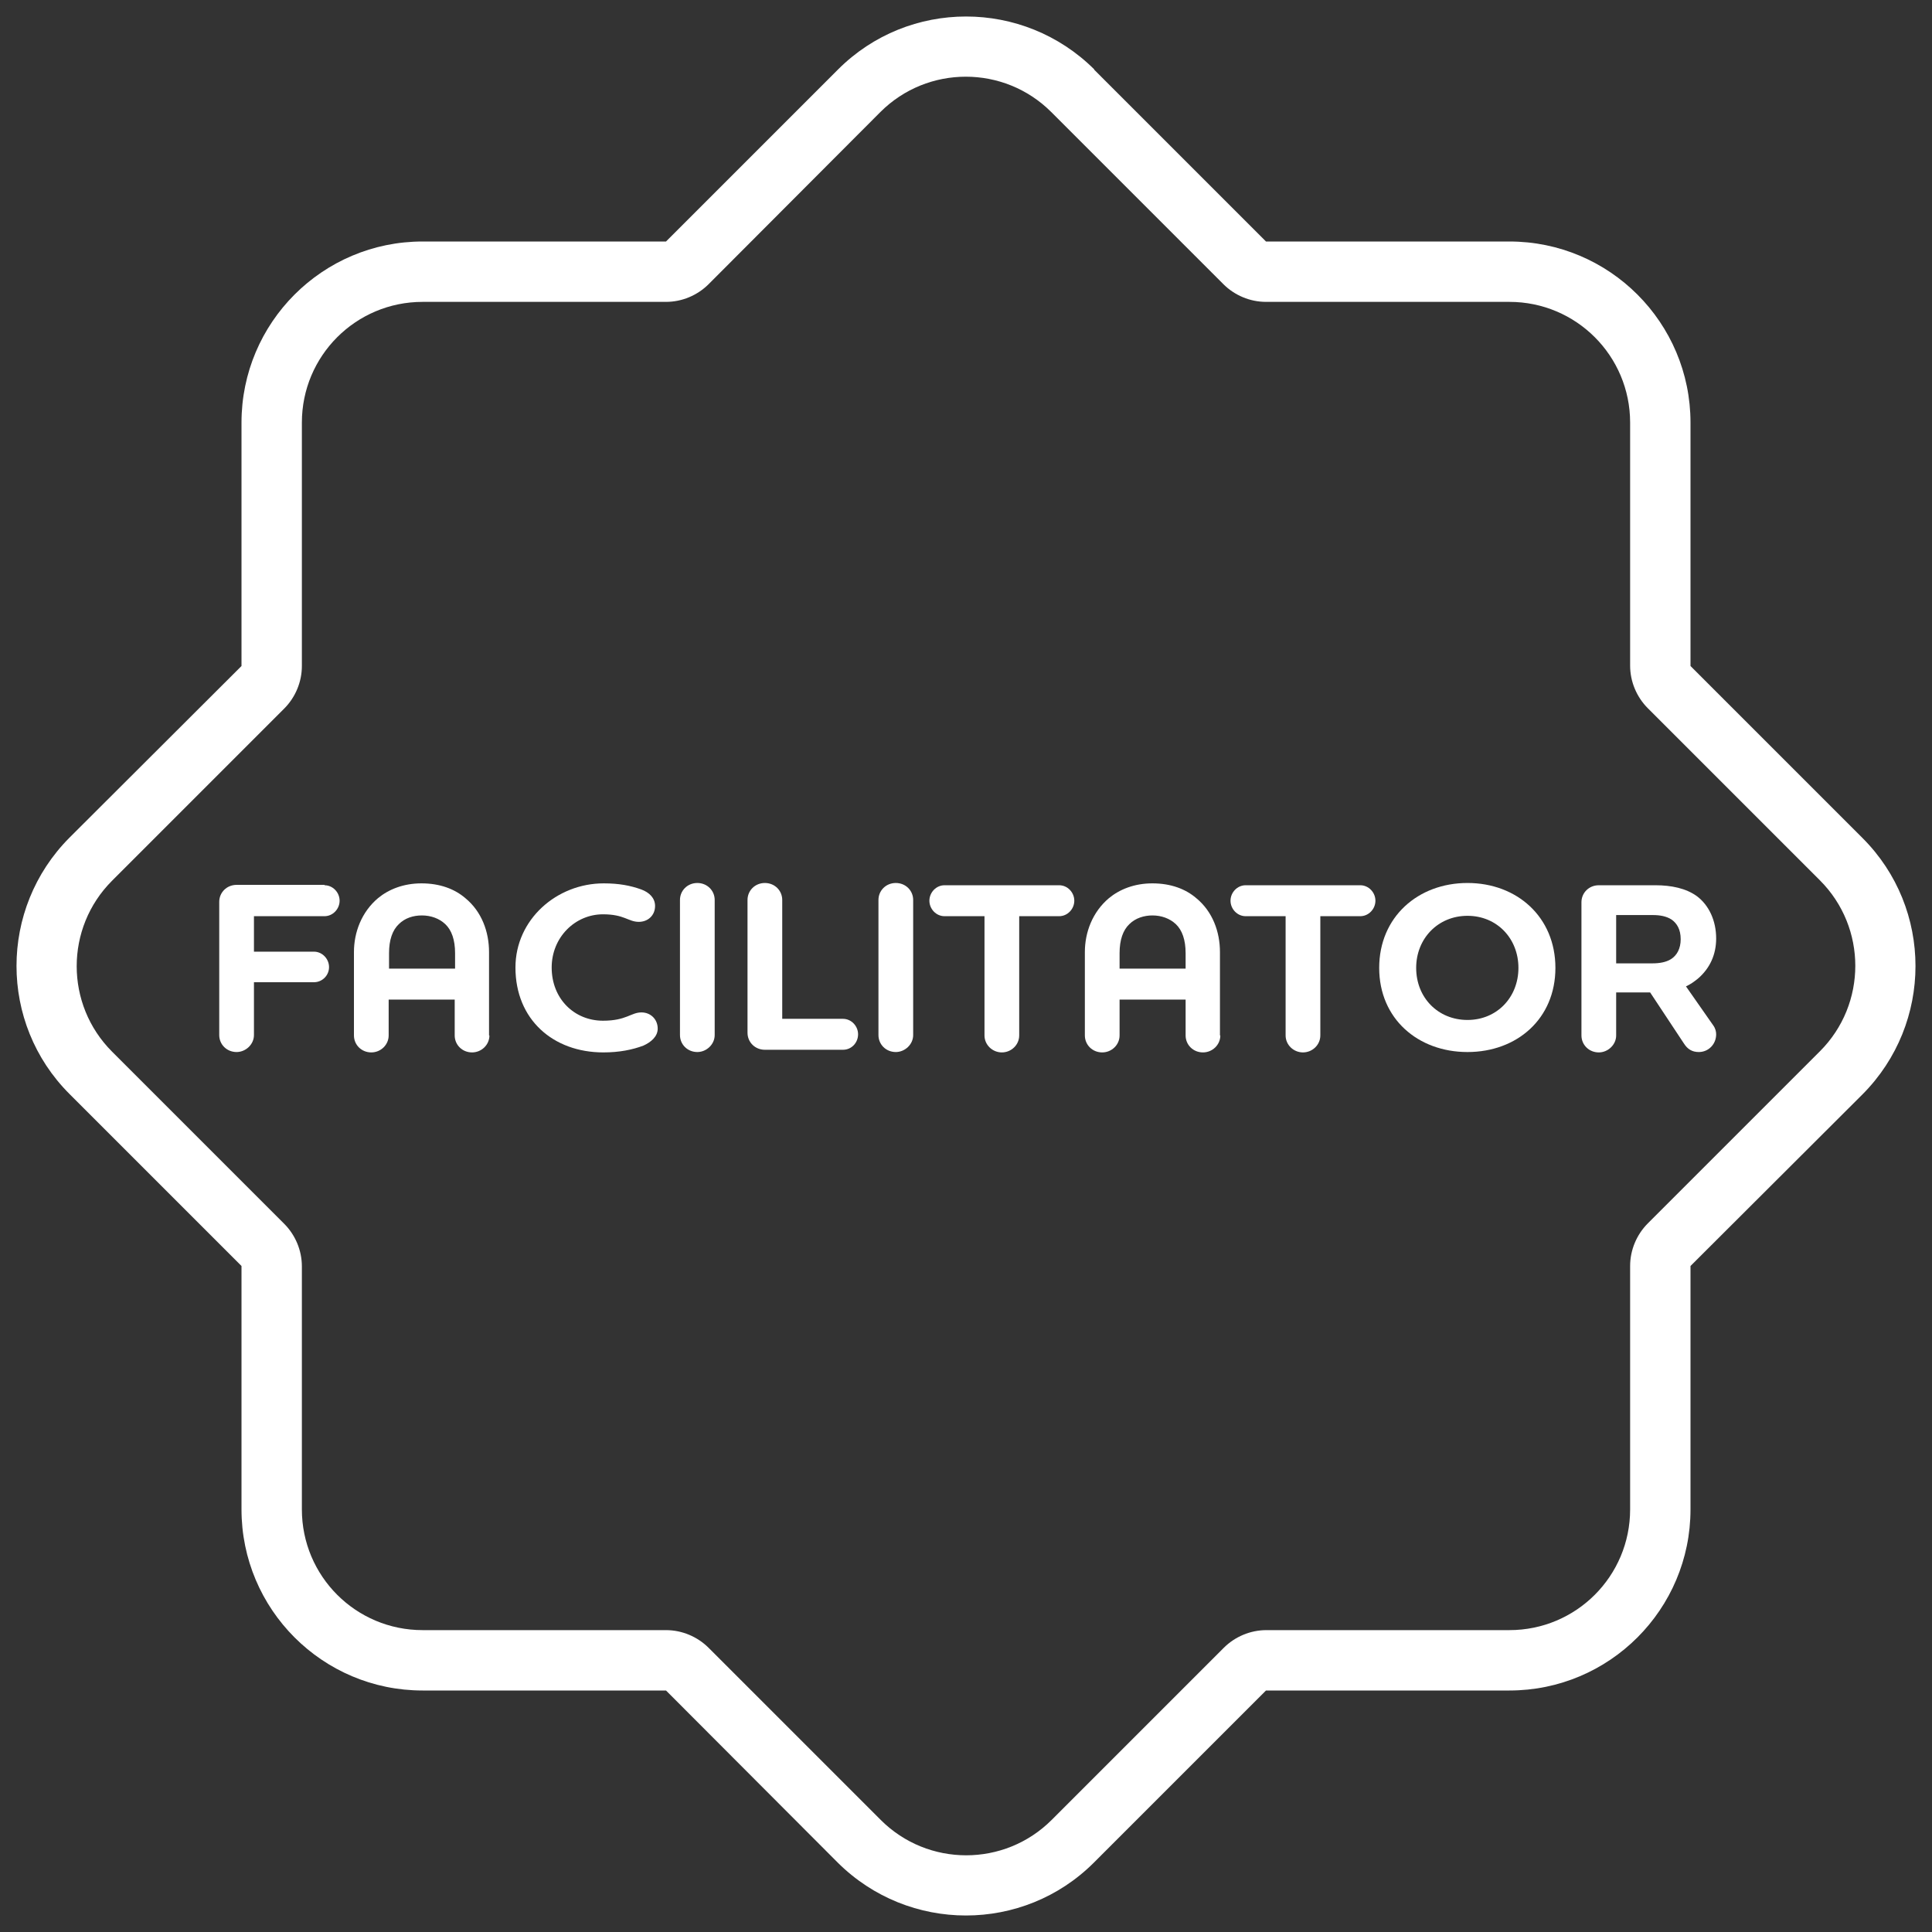
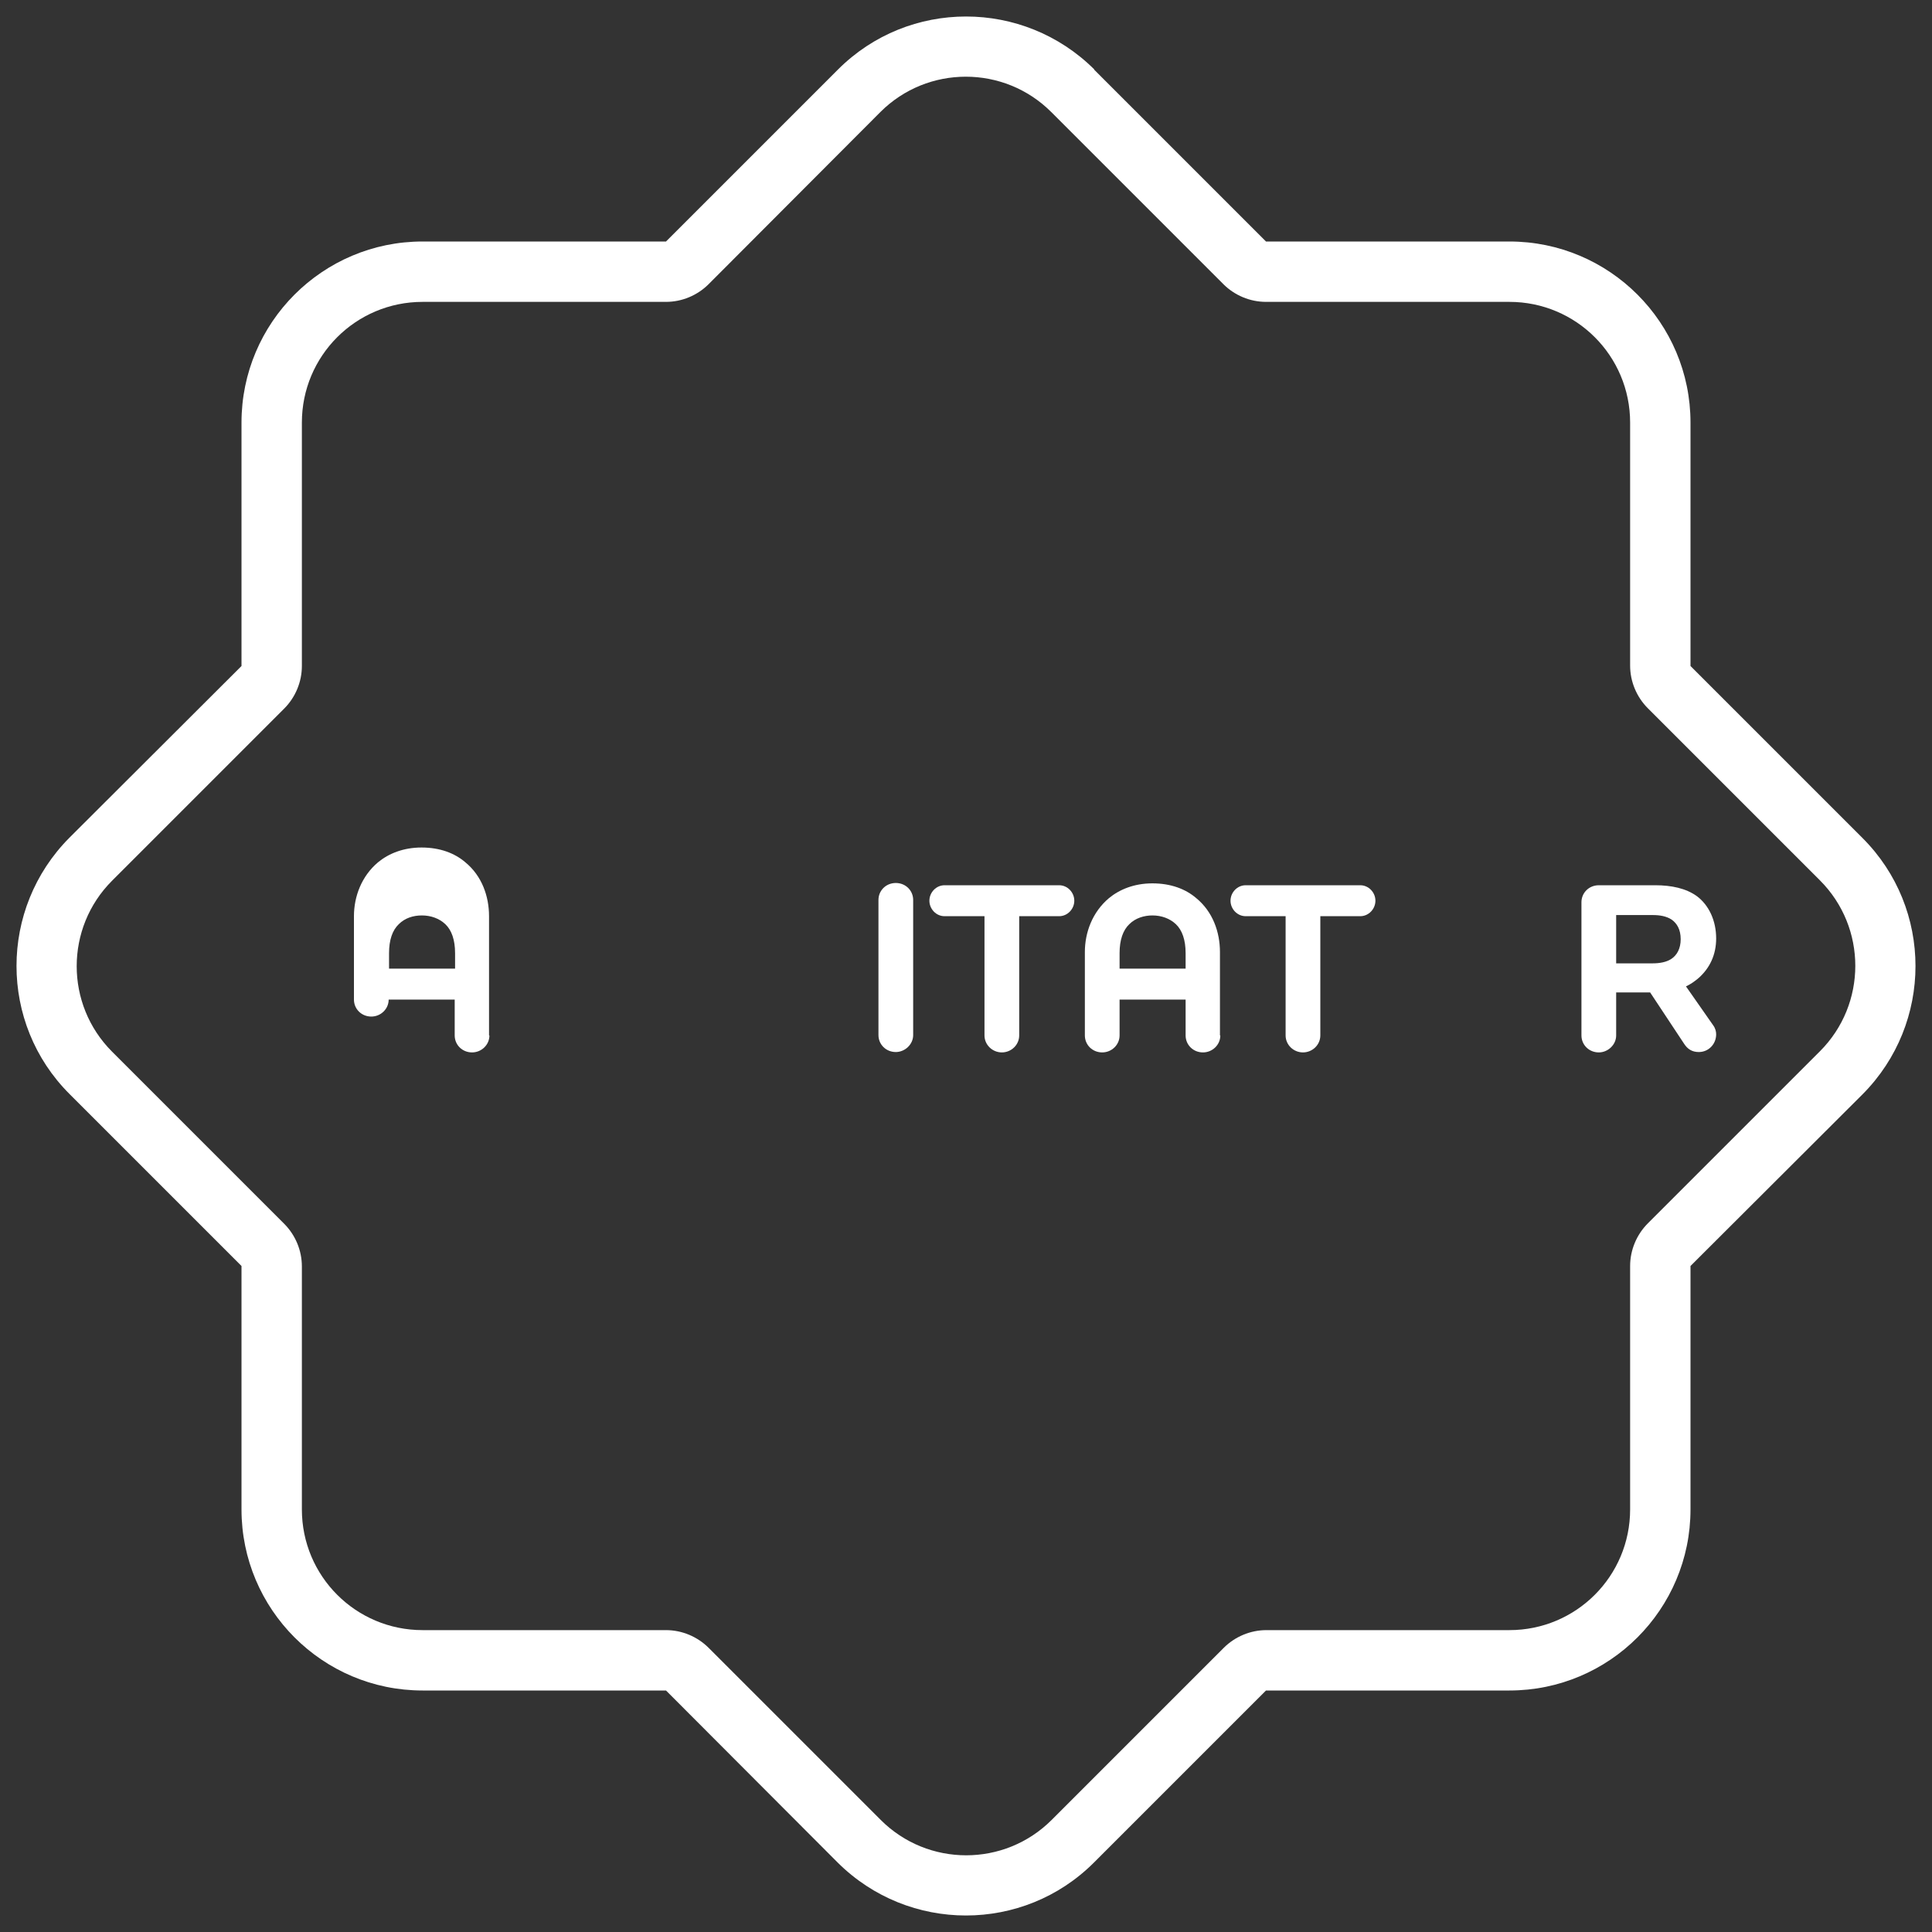
<svg xmlns="http://www.w3.org/2000/svg" version="1.1" id="Layer_1" x="0px" y="0px" viewBox="0 0 512 512" style="enable-background:new 0 0 512 512;" xml:space="preserve">
  <rect x="0" y="0" width="512" height="512" fill="#333333" stroke="none" />
  <style type="text/css">
	.st0{fill:#FFFFFF;}
</style>
  <path class="st0" d="M187.8,75.3c-3,3-7.1,4.7-11.3,4.7H112c-17.7,0-32,14.3-32,32v64.5c0,4.2-1.7,8.3-4.7,11.3l-45.6,45.6  c-12.5,12.5-12.5,32.8,0,45.3l45.6,45.6c3,3,4.7,7.1,4.7,11.3V400c0,17.7,14.3,32,32,32h64.5c4.2,0,8.3,1.7,11.3,4.7l45.6,45.6  c12.5,12.5,32.8,12.5,45.3,0l45.6-45.6c3-3,7.1-4.7,11.3-4.7H400c17.7,0,32-14.3,32-32v-64.5c0-4.2,1.7-8.3,4.7-11.3l45.6-45.6  c12.5-12.5,12.5-32.8,0-45.3l-45.6-45.6c-3-3-4.7-7.1-4.7-11.3V112c0-17.7-14.3-32-32-32h-64.5c-4.2,0-8.3-1.7-11.3-4.7l-45.6-45.6  l11.3-11.3L335.5,64H400c26.5,0,48,21.5,48,48v64.5l45.6,45.6c18.7,18.7,18.7,49.1,0,67.9L448,335.5V400c0,26.5-21.5,48-48,48h-64.5  l-45.6,45.6c-18.7,18.7-49.1,18.7-67.9,0L176.5,448H112c-26.5,0-48-21.5-48-48v-64.5l-45.6-45.6c-18.7-18.7-18.7-49.1,0-67.9  L64,176.5V112c0-26.5,21.5-48,48-48h64.5l45.6-45.6c18.7-18.7,49.1-18.7,67.9,0l-11.4,11.3c-12.5-12.5-32.8-12.5-45.3,0L187.8,75.3z  " />
  <g>
-     <path class="st0" d="M86,234.6c2.2,0,4,1.9,4,4.1c0,2.2-1.8,4.1-4,4.1H67.3v9.4h15.9c2.2,0,4,1.9,4,4.1s-1.8,4-4,4H67.3v14   c0,2.5-2.2,4.5-4.6,4.5c-2.6,0-4.6-2-4.6-4.5v-35.3c0-2.5,2-4.5,4.6-4.5H86z" />
-     <path class="st0" d="M129.7,274.4c0,2.5-2.1,4.5-4.6,4.5c-2.6,0-4.6-2-4.6-4.5v-9.5H103v9.5c0,2.5-2.1,4.5-4.6,4.5   c-2.6,0-4.6-2-4.6-4.5v-22.1c0-5.2,2-10.6,6.4-14.3c2.8-2.3,6.7-3.9,11.5-3.9c4.9,0,8.8,1.5,11.6,3.9c4.4,3.6,6.3,9,6.3,14.3V274.4   z M105.7,244.9c-1.7,1.6-2.6,4.2-2.6,7.7v4.1h17.5v-4.1c0-3.5-0.9-6.1-2.6-7.7c-1.6-1.5-3.8-2.3-6.2-2.3   C109.5,242.6,107.3,243.3,105.7,244.9z" />
-     <path class="st0" d="M169.3,244.3c-2.8,0-3.8-2-9.5-2c-7.4,0-13.6,6.1-13.6,14.1c0,8.3,6,14.1,13.6,14.1c6.2,0,7.4-2.2,10.2-2.2   c2.4,0,4.3,1.8,4.3,4.3c0,2.1-1.8,3.6-3.8,4.5c-2.9,1.1-6.4,1.8-10.6,1.8c-13.3,0-23.3-8.7-23.3-22.5c0-12.7,10.9-22.3,23.4-22.3   c4.1,0,7.1,0.6,9.9,1.6c2.2,0.8,3.7,2.3,3.7,4.4C173.6,242.6,171.7,244.3,169.3,244.3z" />
-     <path class="st0" d="M180.2,238.5c0-2.5,2-4.5,4.6-4.5c2.6,0,4.6,2,4.6,4.5v35.8c0,2.5-2.2,4.5-4.6,4.5c-2.6,0-4.6-2-4.6-4.5V238.5   z" />
-     <path class="st0" d="M198.1,238.5c0-2.5,2-4.5,4.6-4.5c2.6,0,4.6,2,4.6,4.5V270h16.1c2.2,0,4,1.9,4,4.1c0,2.2-1.7,4.1-4,4.1h-20.7   c-2.6,0-4.6-2-4.6-4.5V238.5z" />
+     <path class="st0" d="M129.7,274.4c0,2.5-2.1,4.5-4.6,4.5c-2.6,0-4.6-2-4.6-4.5v-9.5H103c0,2.5-2.1,4.5-4.6,4.5   c-2.6,0-4.6-2-4.6-4.5v-22.1c0-5.2,2-10.6,6.4-14.3c2.8-2.3,6.7-3.9,11.5-3.9c4.9,0,8.8,1.5,11.6,3.9c4.4,3.6,6.3,9,6.3,14.3V274.4   z M105.7,244.9c-1.7,1.6-2.6,4.2-2.6,7.7v4.1h17.5v-4.1c0-3.5-0.9-6.1-2.6-7.7c-1.6-1.5-3.8-2.3-6.2-2.3   C109.5,242.6,107.3,243.3,105.7,244.9z" />
    <path class="st0" d="M232.8,238.5c0-2.5,2-4.5,4.6-4.5c2.6,0,4.6,2,4.6,4.5v35.8c0,2.5-2.2,4.5-4.6,4.5c-2.6,0-4.6-2-4.6-4.5V238.5   z" />
    <path class="st0" d="M270.1,242.8v31.6c0,2.5-2.1,4.5-4.6,4.5c-2.5,0-4.6-2-4.6-4.5v-31.6h-10.6c-2.2,0-4-1.9-4-4.1   c0-2.2,1.8-4.1,4-4.1h30.4c2.2,0,4,1.9,4,4.1c0,2.2-1.8,4.1-4,4.1H270.1z" />
    <path class="st0" d="M323.4,274.4c0,2.5-2.1,4.5-4.6,4.5c-2.6,0-4.6-2-4.6-4.5v-9.5h-17.5v9.5c0,2.5-2.1,4.5-4.6,4.5   c-2.6,0-4.6-2-4.6-4.5v-22.1c0-5.2,2-10.6,6.4-14.3c2.8-2.3,6.7-3.9,11.5-3.9c4.9,0,8.8,1.5,11.6,3.9c4.4,3.6,6.3,9,6.3,14.3V274.4   z M299.3,244.9c-1.7,1.6-2.6,4.2-2.6,7.7v4.1h17.5v-4.1c0-3.5-0.9-6.1-2.6-7.7c-1.6-1.5-3.8-2.3-6.2-2.3   C303.2,242.6,300.9,243.3,299.3,244.9z" />
    <path class="st0" d="M349.9,242.8v31.6c0,2.5-2.1,4.5-4.6,4.5s-4.6-2-4.6-4.5v-31.6h-10.6c-2.2,0-4-1.9-4-4.1c0-2.2,1.8-4.1,4-4.1   h30.4c2.2,0,4,1.9,4,4.1c0,2.2-1.8,4.1-4,4.1H349.9z" />
-     <path class="st0" d="M388.9,278.8c-13.1,0-23.4-8.8-23.4-22.3c0-13.5,10.3-22.5,23.4-22.5c13.1,0,23.3,9,23.3,22.5   S402,278.8,388.9,278.8z M388.9,242.7c-7.8,0-13.6,6-13.6,13.8c0,7.9,5.8,13.8,13.6,13.8s13.5-6,13.5-13.8   C402.4,248.7,396.7,242.7,388.9,242.7z" />
    <path class="st0" d="M428.3,274.4c0,2.5-2.2,4.5-4.6,4.5c-2.6,0-4.6-2-4.6-4.5v-35.3c0-2.5,2-4.5,4.6-4.5h15c4.2,0,8.1,0.8,11,2.9   c3.2,2.4,5.1,6.5,5.1,11.2c0,4.2-1.6,7.9-4.9,10.7c-1,0.8-2,1.5-3.1,2l7.2,10.3c0.6,0.8,0.8,1.7,0.8,2.4c0,2.6-2,4.7-4.6,4.7   c-1.8,0-3-0.8-3.9-2.2l-9-13.6h-9V274.4z M428.3,242.4v12.9h9.6c1.9,0,3.6-0.3,4.9-1.1c1.6-1,2.6-2.8,2.6-5.3c0-2.6-1-4.2-2.4-5.2   c-1.4-0.9-3.1-1.2-5-1.2H428.3z" />
  </g>
</svg>